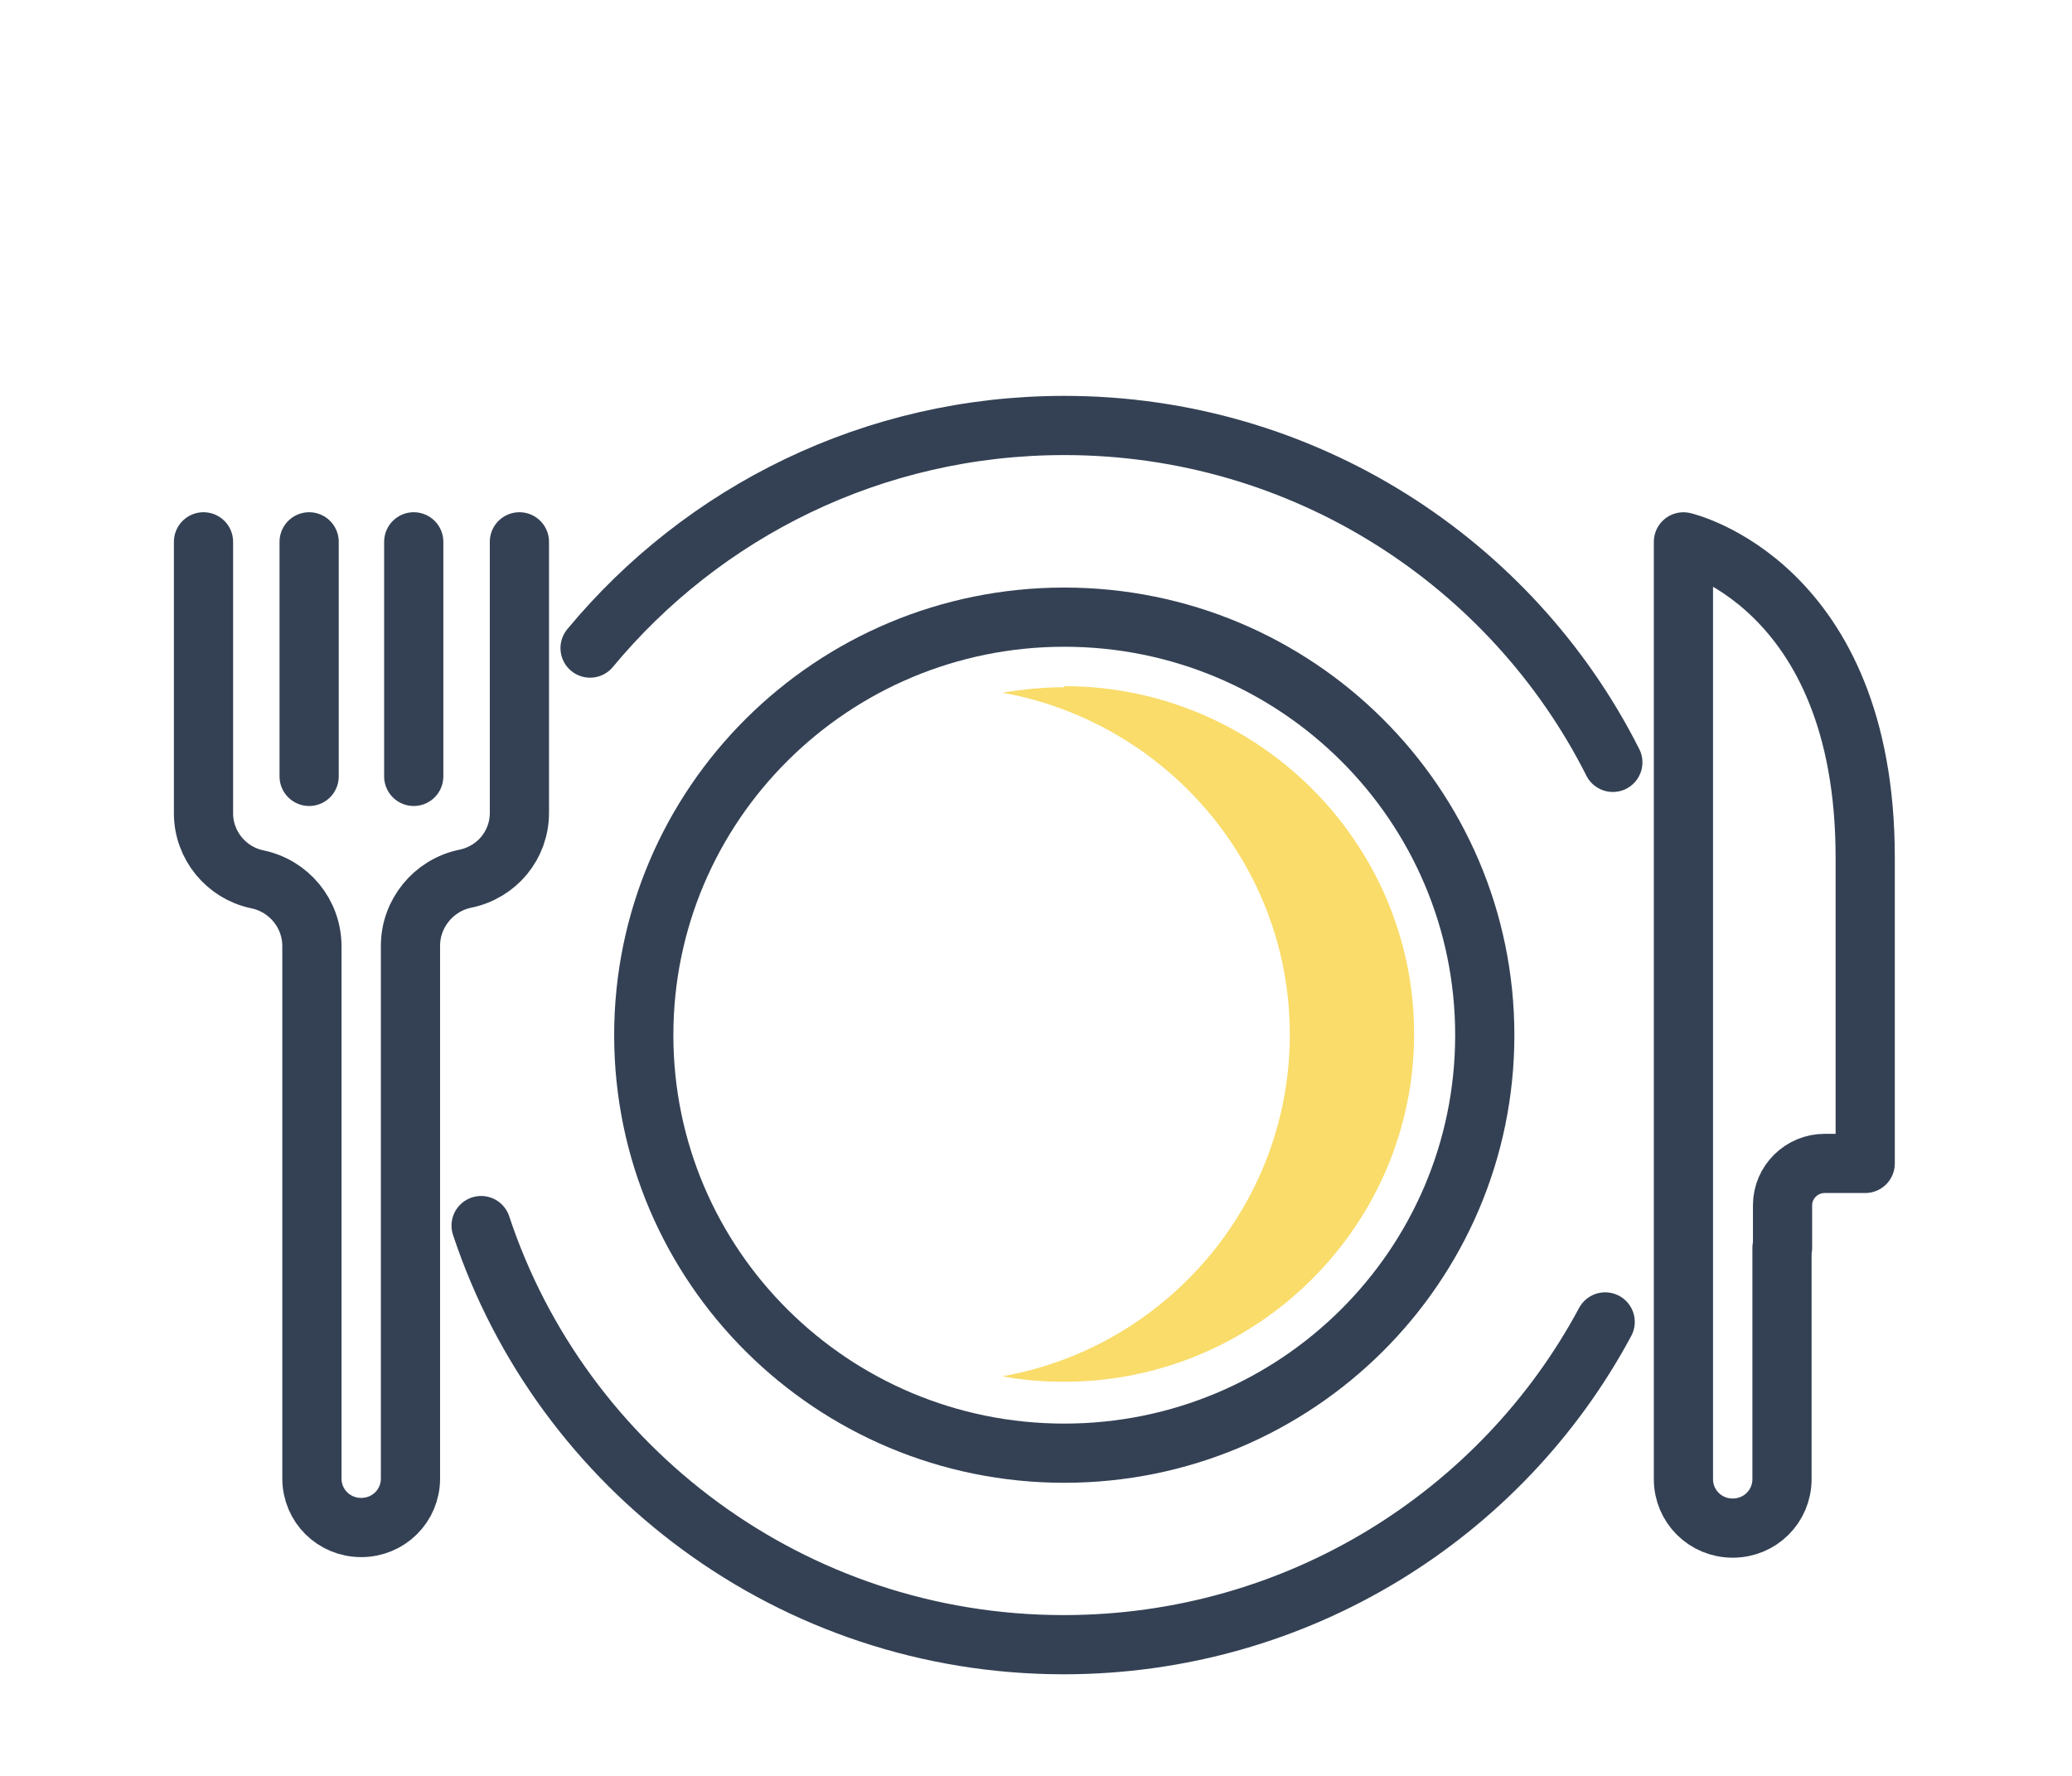
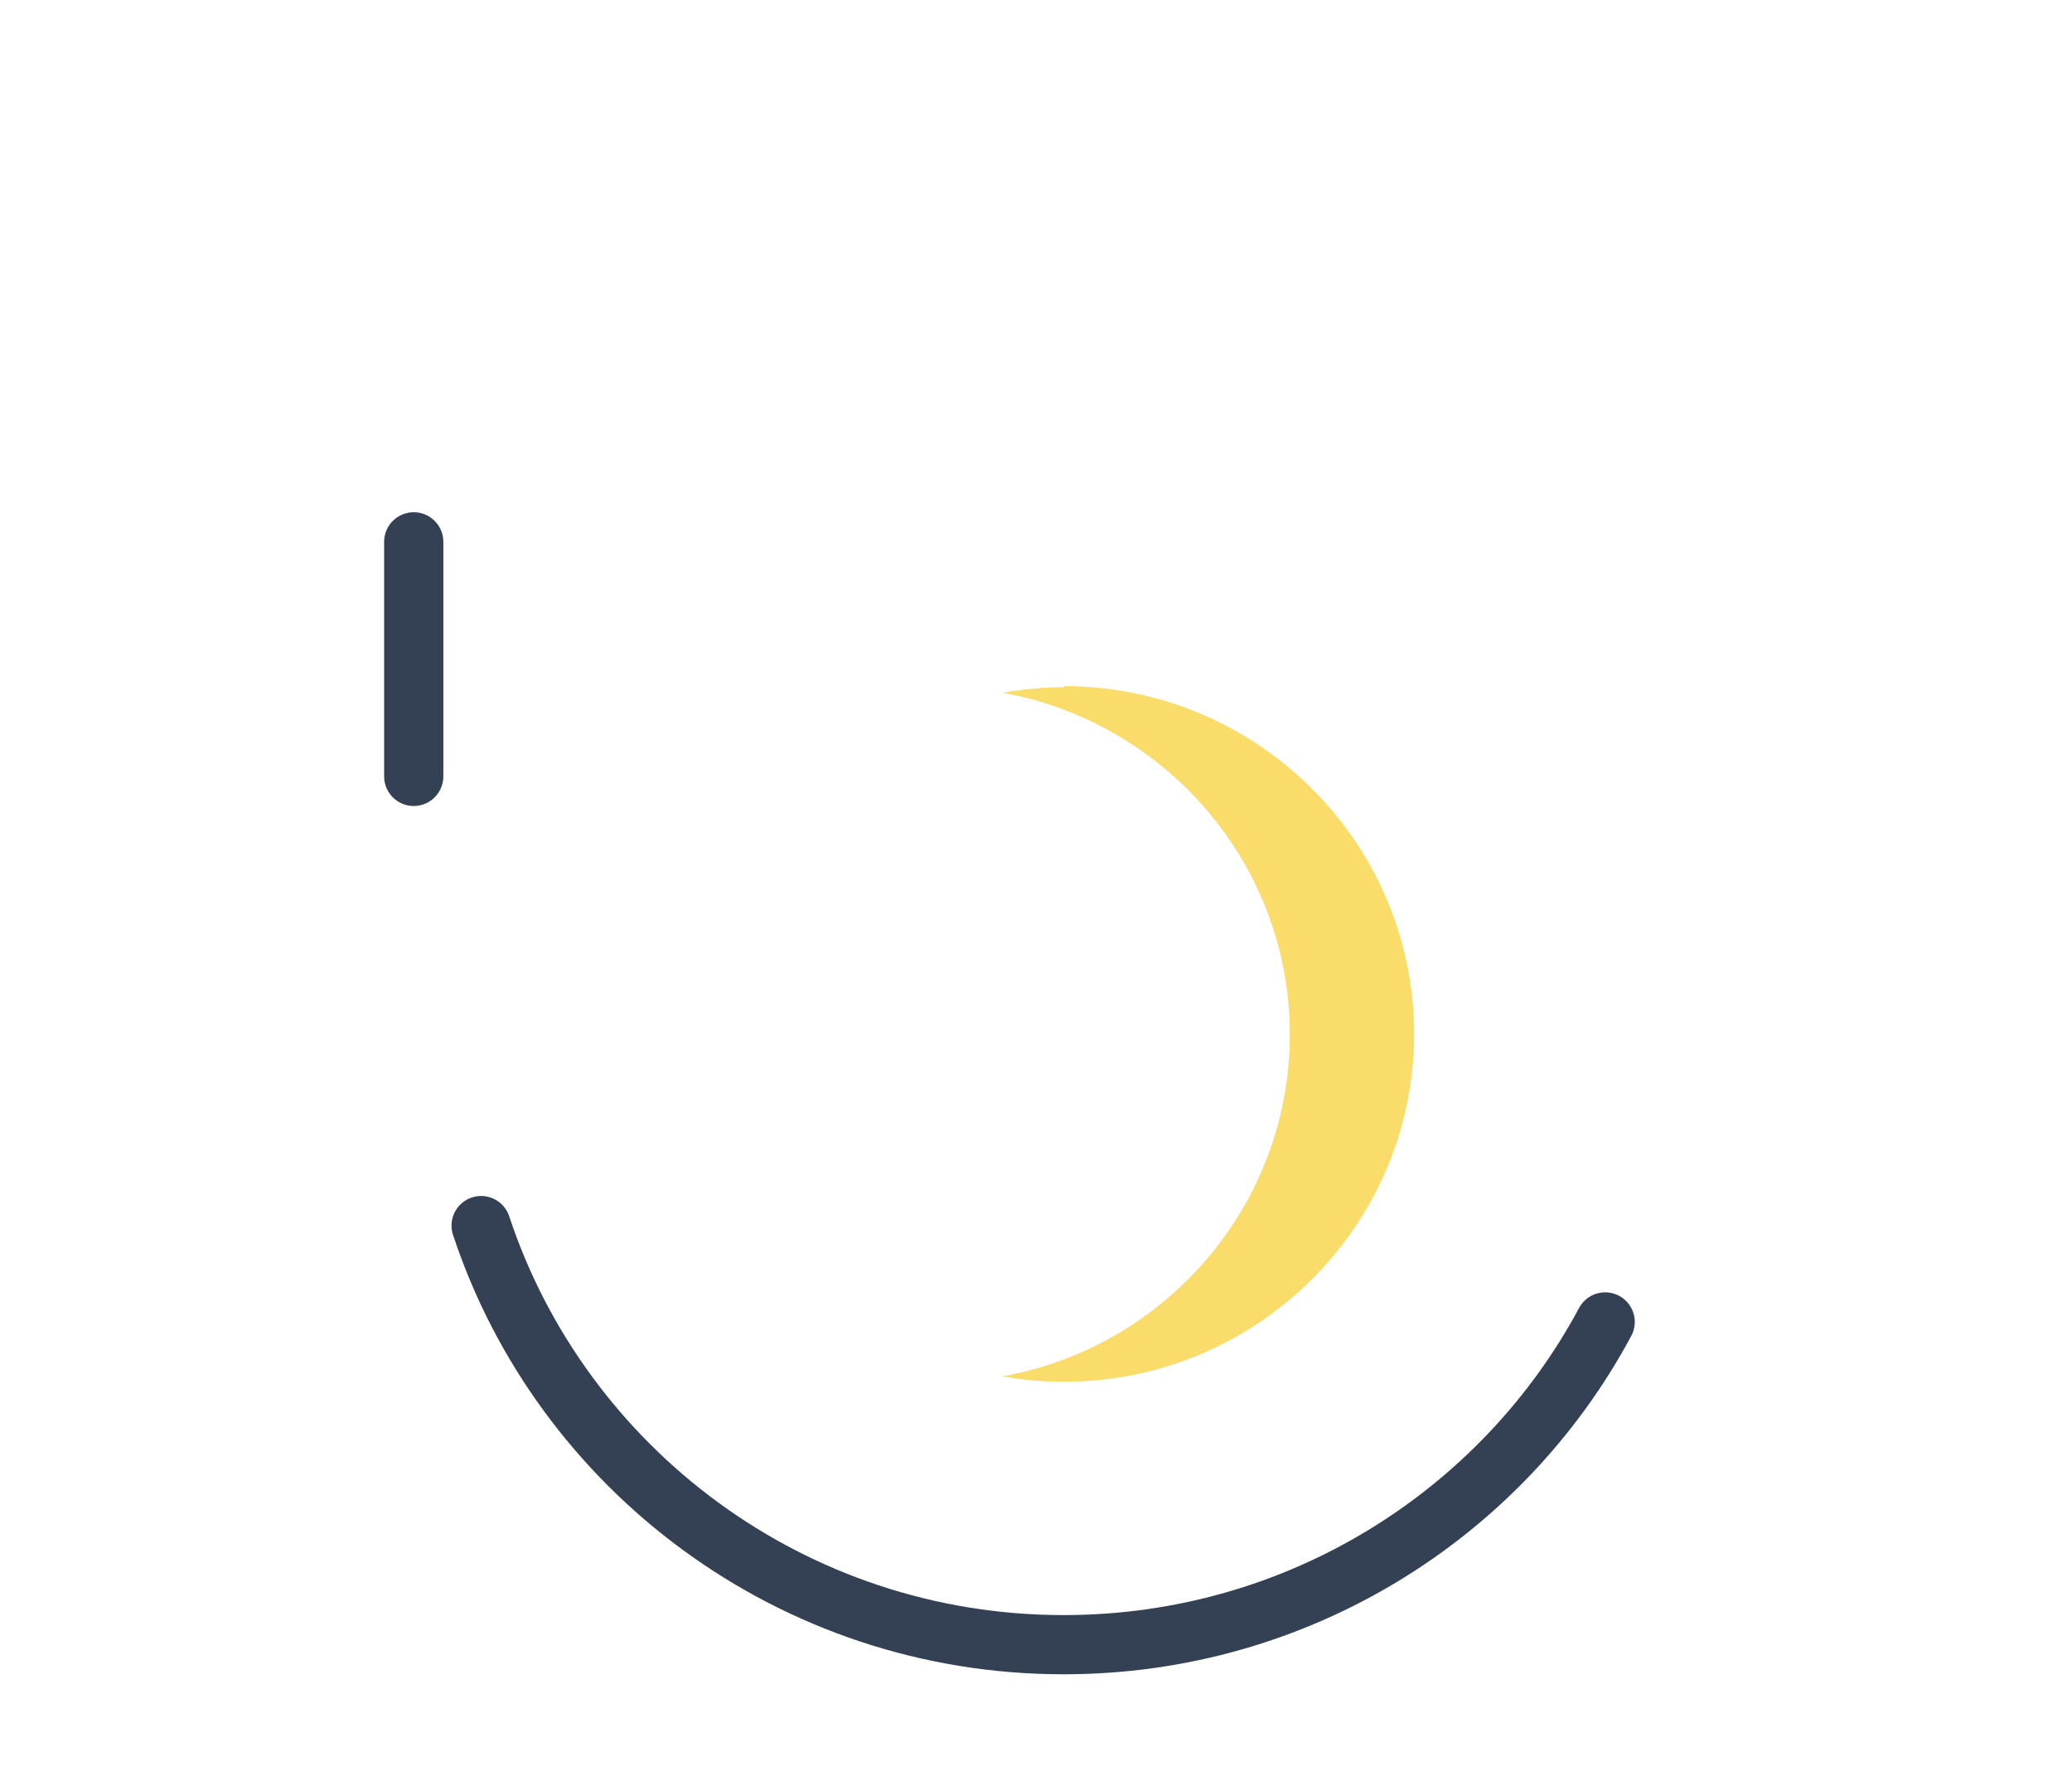
<svg xmlns="http://www.w3.org/2000/svg" width="56" height="48" viewBox="0 0 56 48" fill="none">
-   <path d="M14.038 14.645V21.971C14.038 22.839 13.432 23.575 12.573 23.751C11.715 23.928 11.094 24.693 11.094 25.561V39.963C11.094 40.699 10.502 41.287 9.762 41.287C9.022 41.287 8.43 40.699 8.43 39.963V25.576C8.43 24.693 7.808 23.942 6.95 23.766C6.107 23.589 5.5 22.839 5.5 21.986V14.645" stroke="#344154" stroke-width="1.6" stroke-linecap="round" stroke-linejoin="round" />
-   <path d="M8.355 14.645V20.985" stroke="#344154" stroke-width="1.6" stroke-linecap="round" stroke-linejoin="round" />
  <path d="M11.182 14.645V20.985" stroke="#344154" stroke-width="1.6" stroke-linecap="round" stroke-linejoin="round" />
-   <path d="M48.162 33.727V39.979C48.162 40.715 47.57 41.303 46.83 41.303C46.09 41.303 45.498 40.715 45.498 39.979V14.646C45.498 14.646 50.411 15.764 50.411 23.178V31.446H49.316C48.695 31.446 48.177 31.947 48.177 32.579V33.727H48.162Z" stroke="#344154" stroke-width="1.6" stroke-linecap="round" stroke-linejoin="round" />
  <path d="M43.383 35.73C40.601 40.923 35.082 44.454 28.748 44.454C21.409 44.454 15.179 39.702 13.003 33.126" stroke="#344154" stroke-width="1.6" stroke-linecap="round" stroke-linejoin="round" />
-   <path d="M15.948 17.517C18.996 13.839 23.598 11.5 28.763 11.5C35.244 11.5 40.867 15.207 43.59 20.606" stroke="#344154" stroke-width="1.6" stroke-linecap="round" stroke-linejoin="round" />
-   <path d="M28.764 39.278C35.04 39.278 40.129 34.219 40.129 27.979C40.129 21.739 35.04 16.681 28.764 16.681C22.487 16.681 17.399 21.739 17.399 27.979C17.399 34.219 22.487 39.278 28.764 39.278Z" stroke="#344154" stroke-width="1.6" stroke-linecap="round" stroke-linejoin="round" />
  <path d="M28.763 18.575C28.186 18.575 27.623 18.634 27.091 18.722C31.501 19.517 34.86 23.357 34.86 27.961C34.86 32.566 31.501 36.42 27.091 37.2C27.638 37.303 28.201 37.347 28.763 37.347C33.972 37.347 38.219 33.125 38.219 27.947C38.219 22.768 33.972 18.546 28.763 18.546V18.575Z" fill="#F9DC6A" />
</svg>